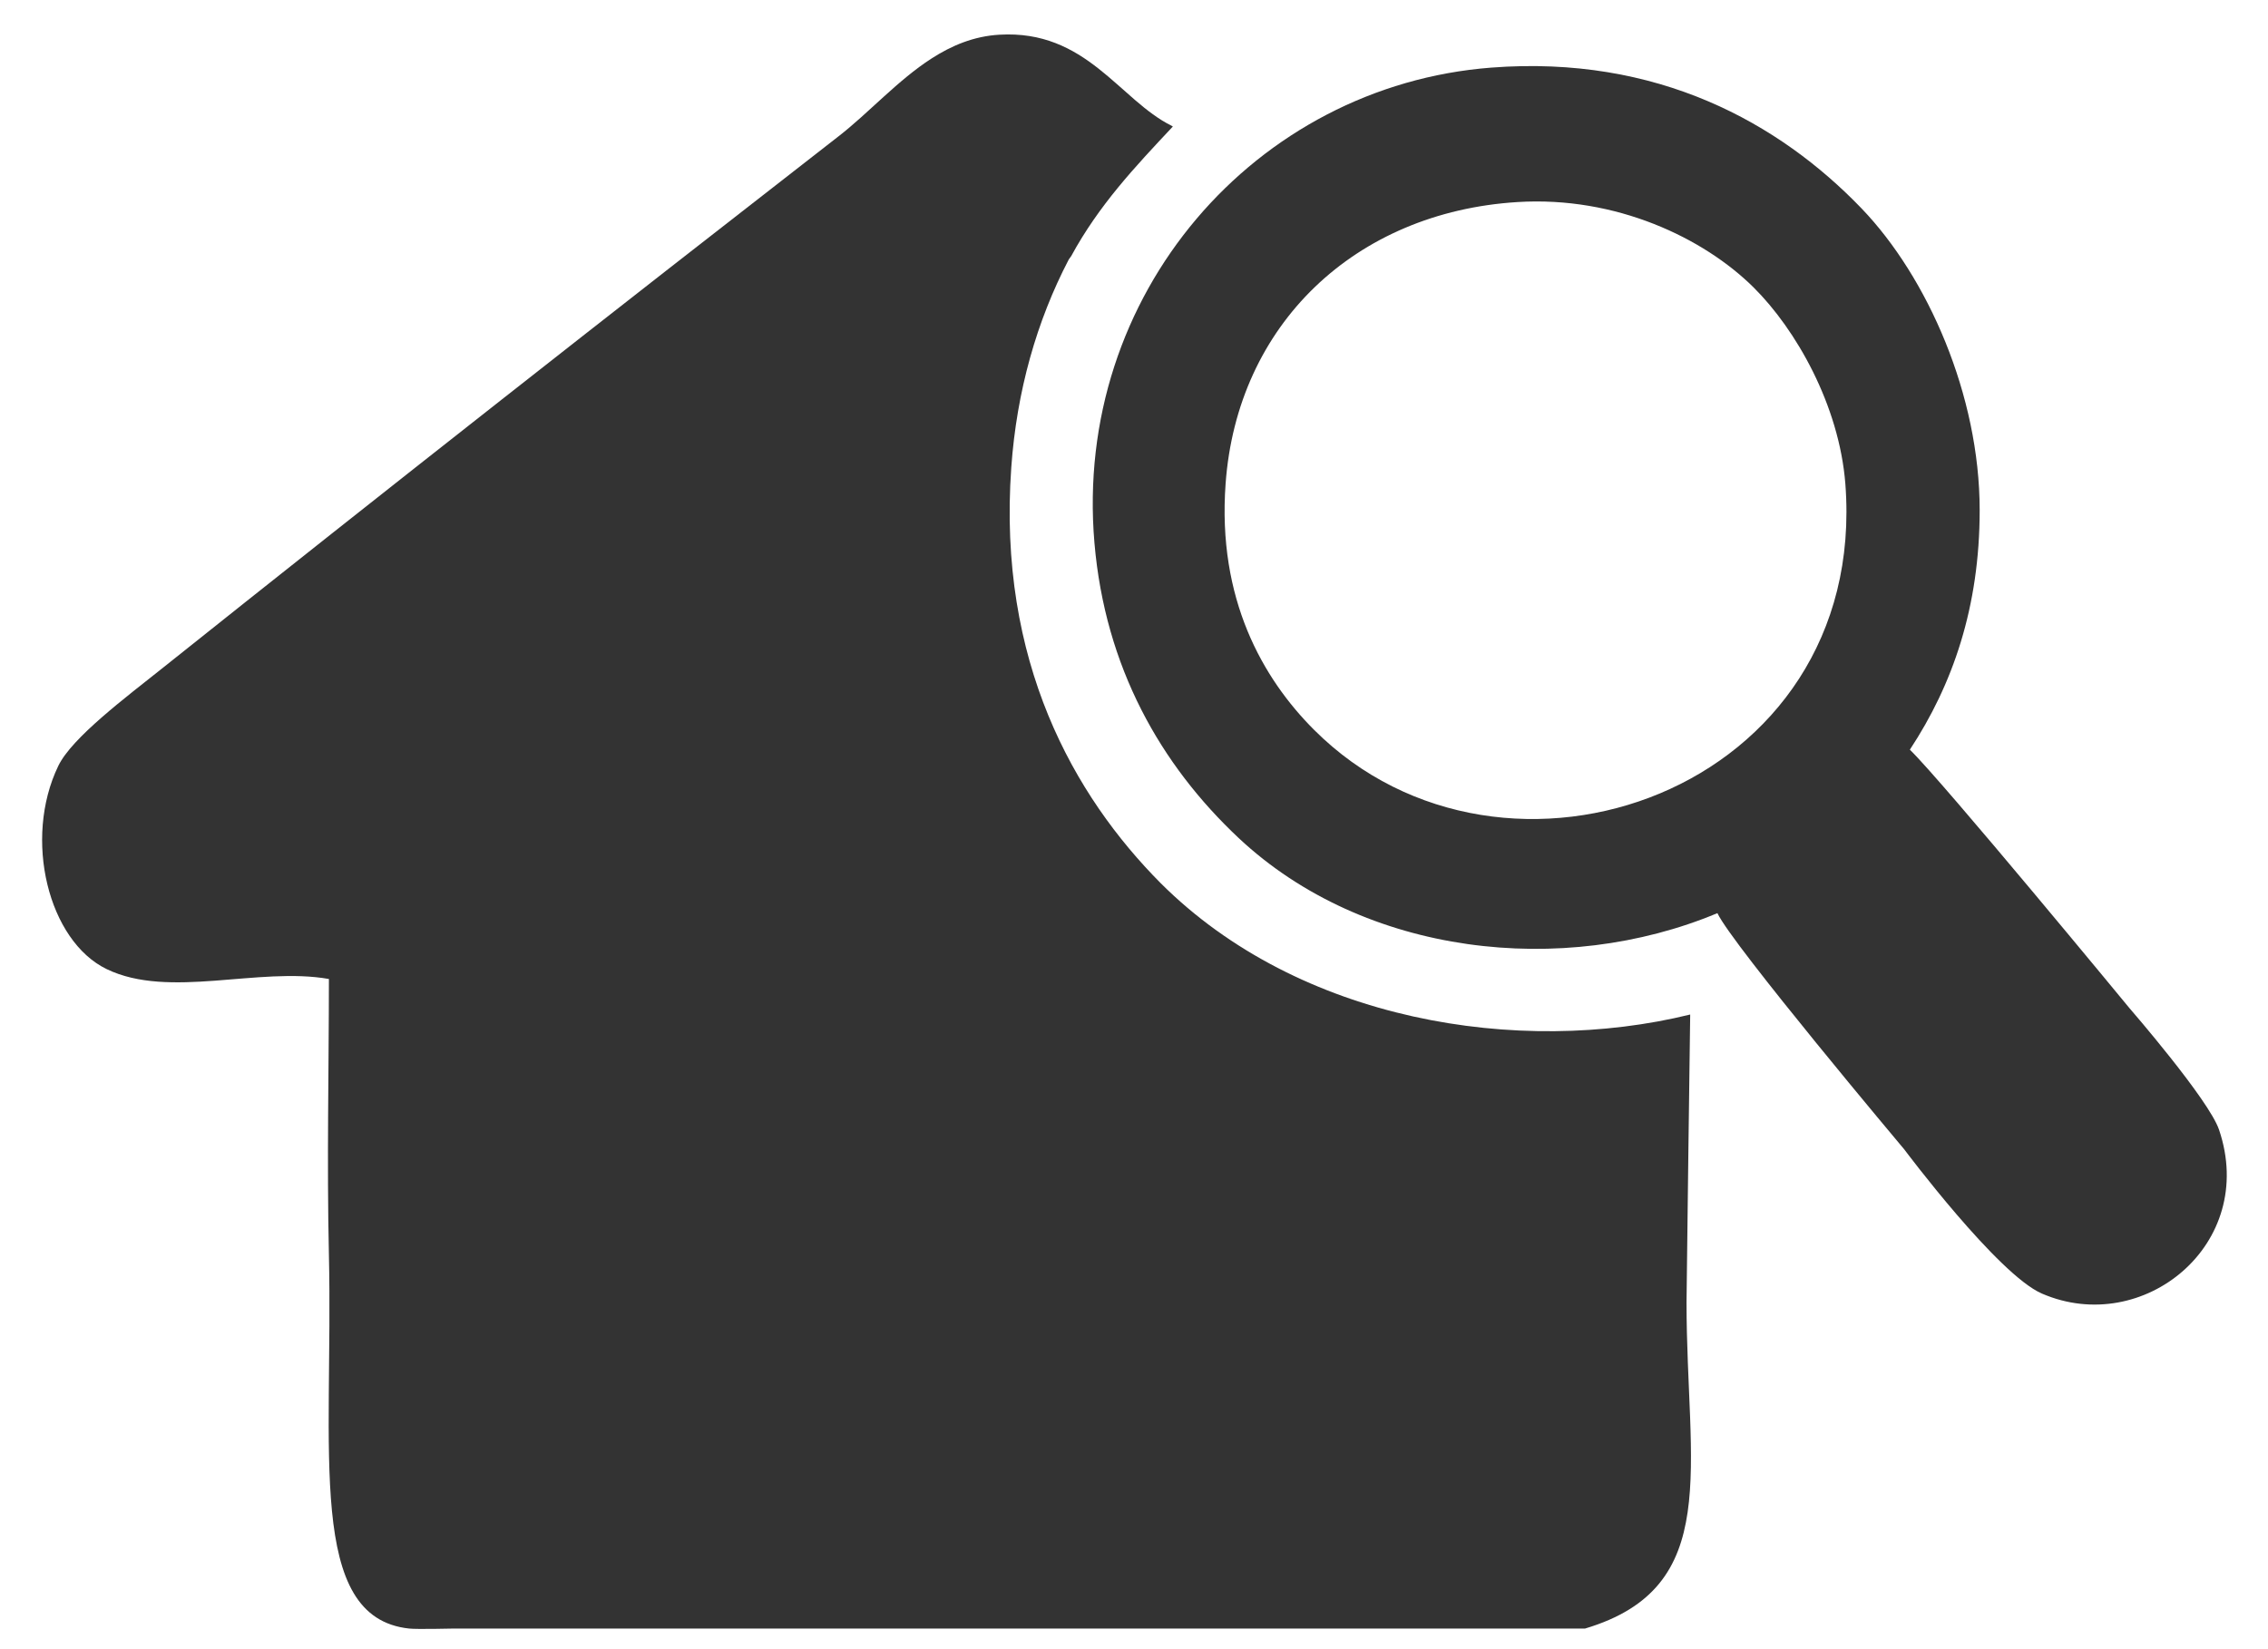
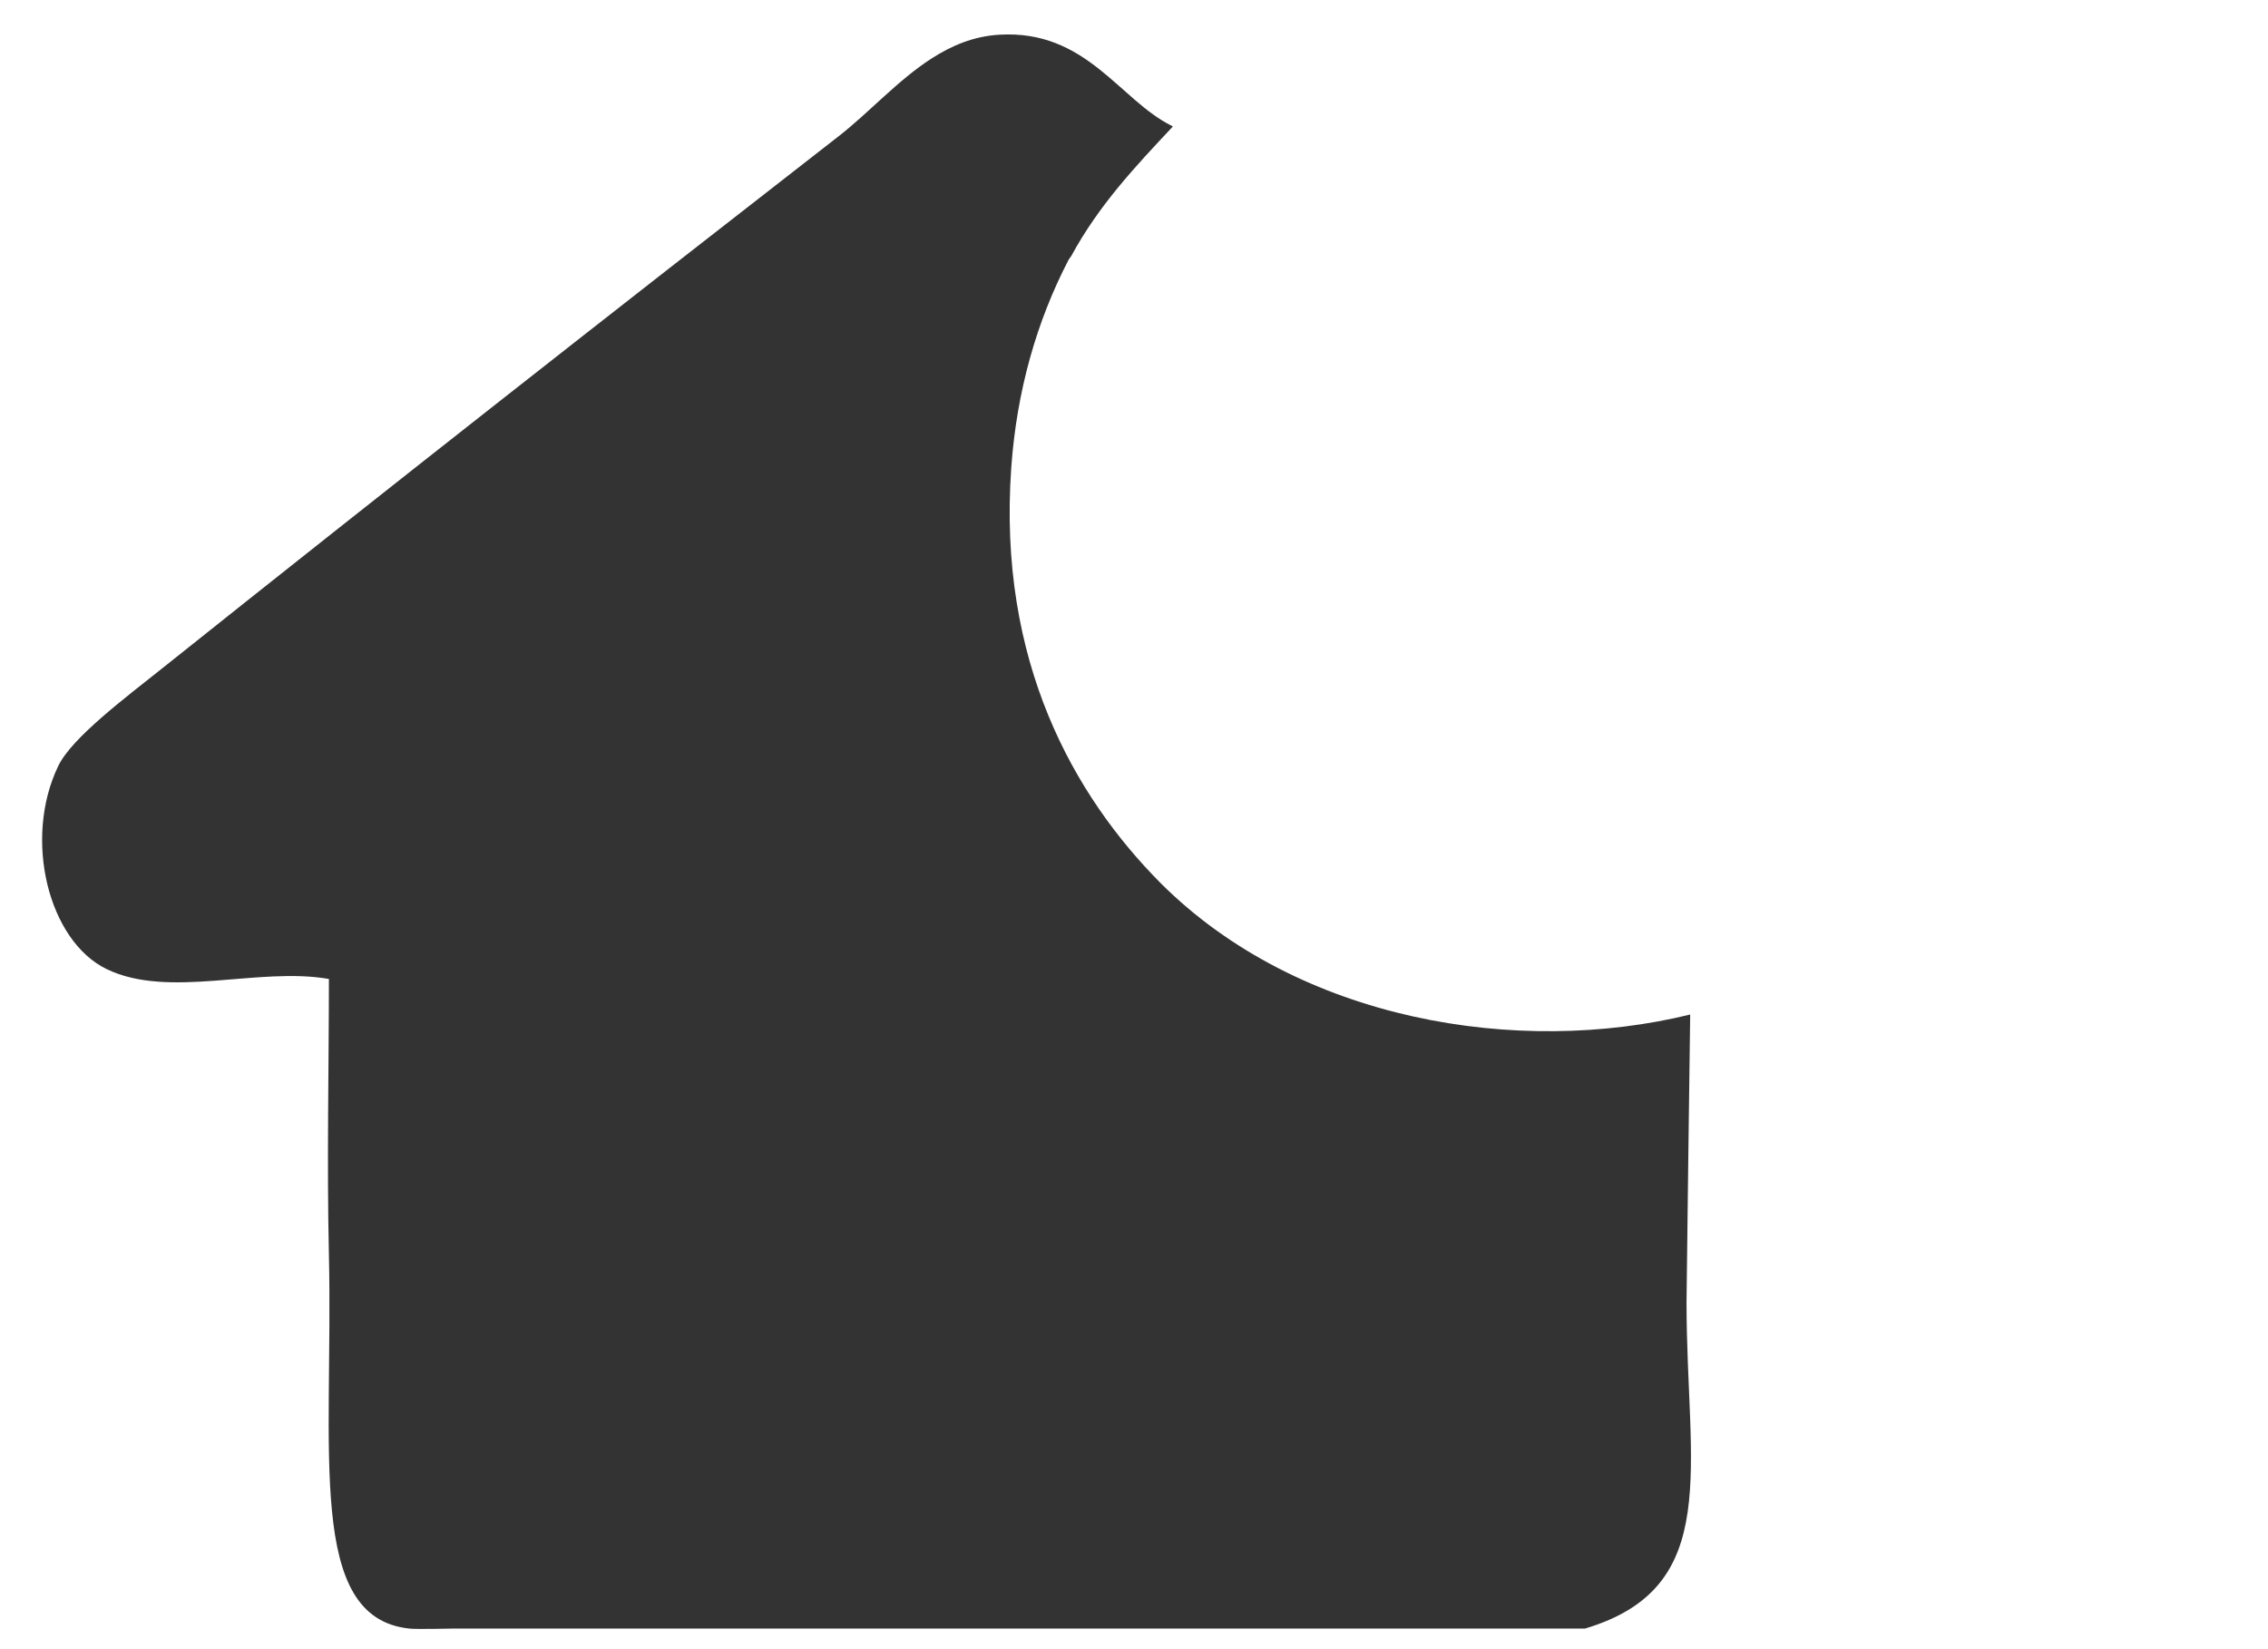
<svg xmlns="http://www.w3.org/2000/svg" version="1.1" id="Layer_1" x="0px" y="0px" width="55px" height="40px" viewBox="0 0 55 40" enable-background="new 0 0 55 40" xml:space="preserve">
  <g>
    <path fill="#333333" d="M40.988,24.607c-4.159,1.021-9.485,0.164-12.84-3.185c-2.101-2.115-3.959-5.376-3.624-10.085   c0.132-1.854,0.617-3.553,1.395-5.045l0.059-0.082c0.672-1.236,1.542-2.158,2.464-3.141c-0.01-0.004-0.02-0.011-0.027-0.017   c-1.268-0.626-2.07-2.337-4.184-2.21c-0.616,0.037-1.15,0.261-1.638,0.575c-0.823,0.529-1.517,1.314-2.259,1.89   C14.913,7.523,9.359,11.88,3.958,16.191c-0.909,0.725-2.214,1.701-2.544,2.385c-0.857,1.774-0.242,4.247,1.174,4.93   c1.514,0.732,3.678-0.063,5.388,0.239c0,2.18-0.051,4.417,0,6.679c0.108,4.771-0.558,8.809,1.946,9.076   c0.171,0.021,1.078,0,1.078,0h27.438c3.354-1,2.461-3.893,2.461-7.911C40.898,31.323,40.988,24.607,40.988,24.607z" />
  </g>
-   <path fill="#333333" d="M53.813,27.402c-0.248-0.733-2.176-2.954-2.176-2.954s-4.521-5.488-5.322-6.265  c1.039-1.577,1.693-3.457,1.693-5.809c0-2.787-1.264-5.65-2.861-7.315C43.15,2.981,40.193,1.33,36.162,1.64  c-5.714,0.441-10.139,5.5-9.621,11.53c0.258,3.012,1.604,5.379,3.498,7.157c3.054,2.862,7.865,3.386,11.609,1.821  c0.349,0.756,4.531,5.73,4.531,5.73s2.273,3.04,3.34,3.498C51.968,32.434,54.754,30.182,53.813,27.402z M31.867,17.702  c-1.246-1.246-2.348-3.174-2.146-5.963c0.276-3.864,3.135-6.592,7.076-6.838c2.396-0.15,4.52,0.874,5.725,2.067  c1.027,1.017,2.08,2.857,2.229,4.771C45.322,19.189,36.482,22.316,31.867,17.702z" />
</svg>